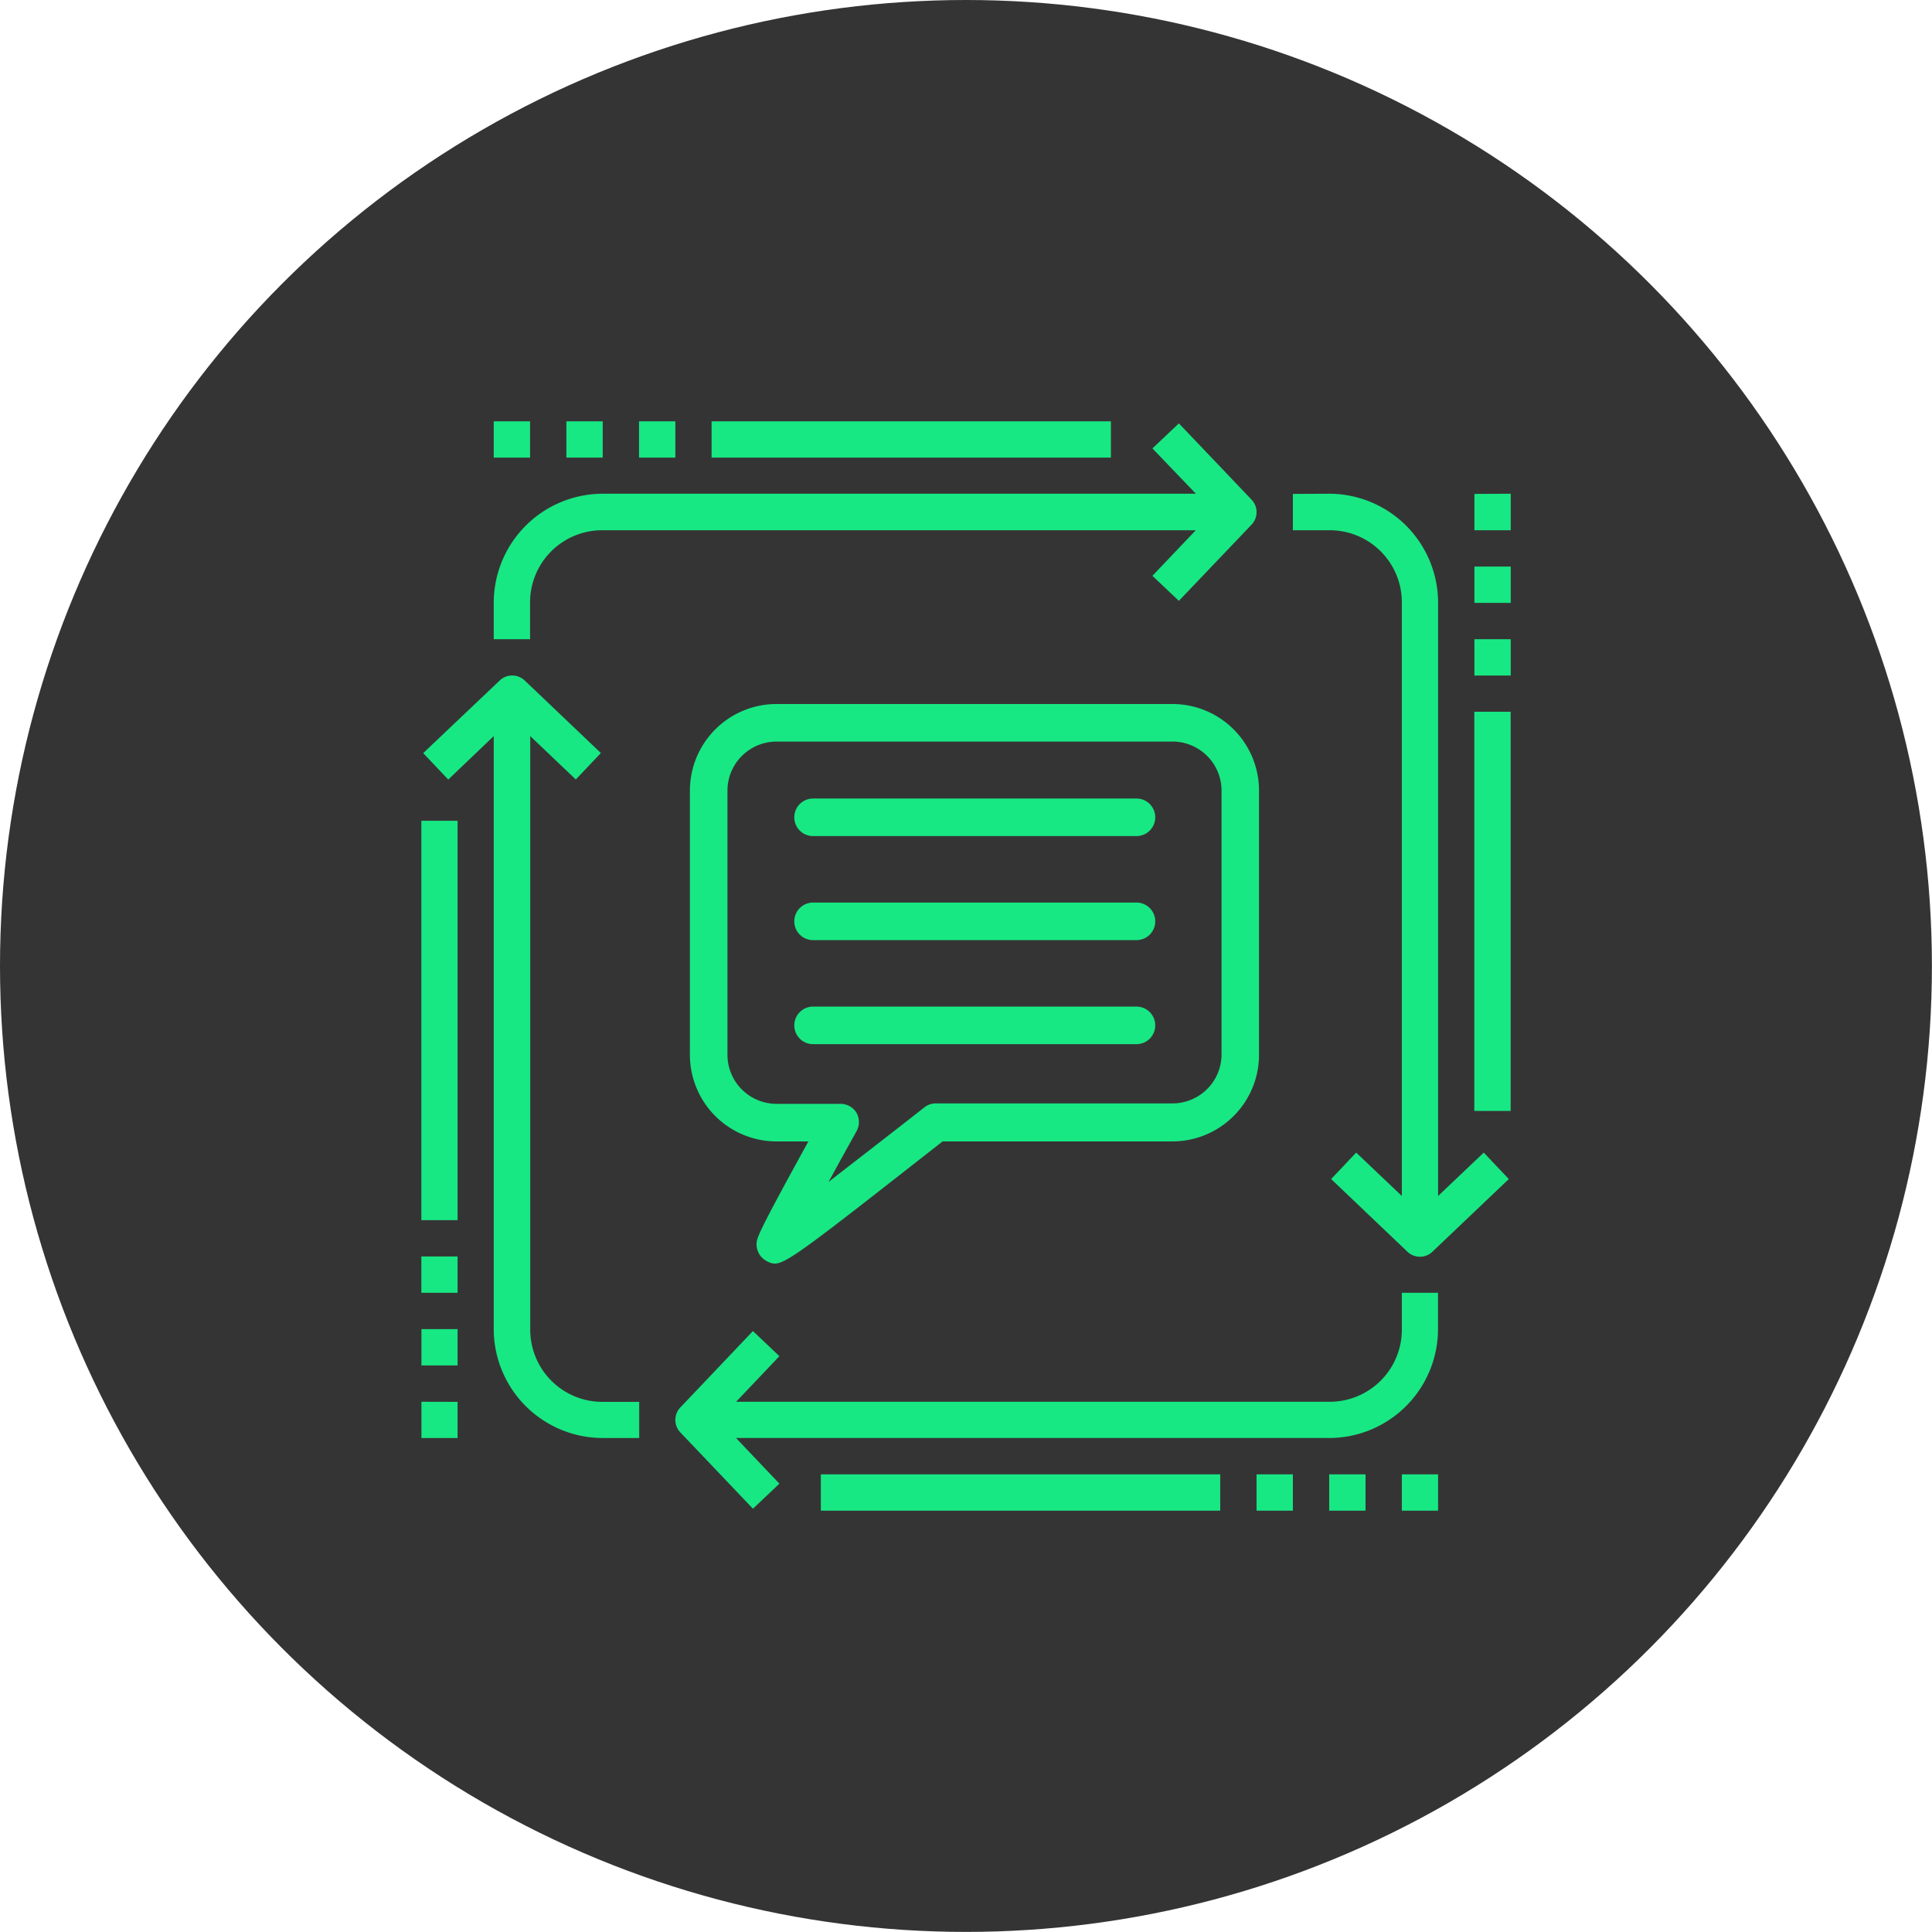
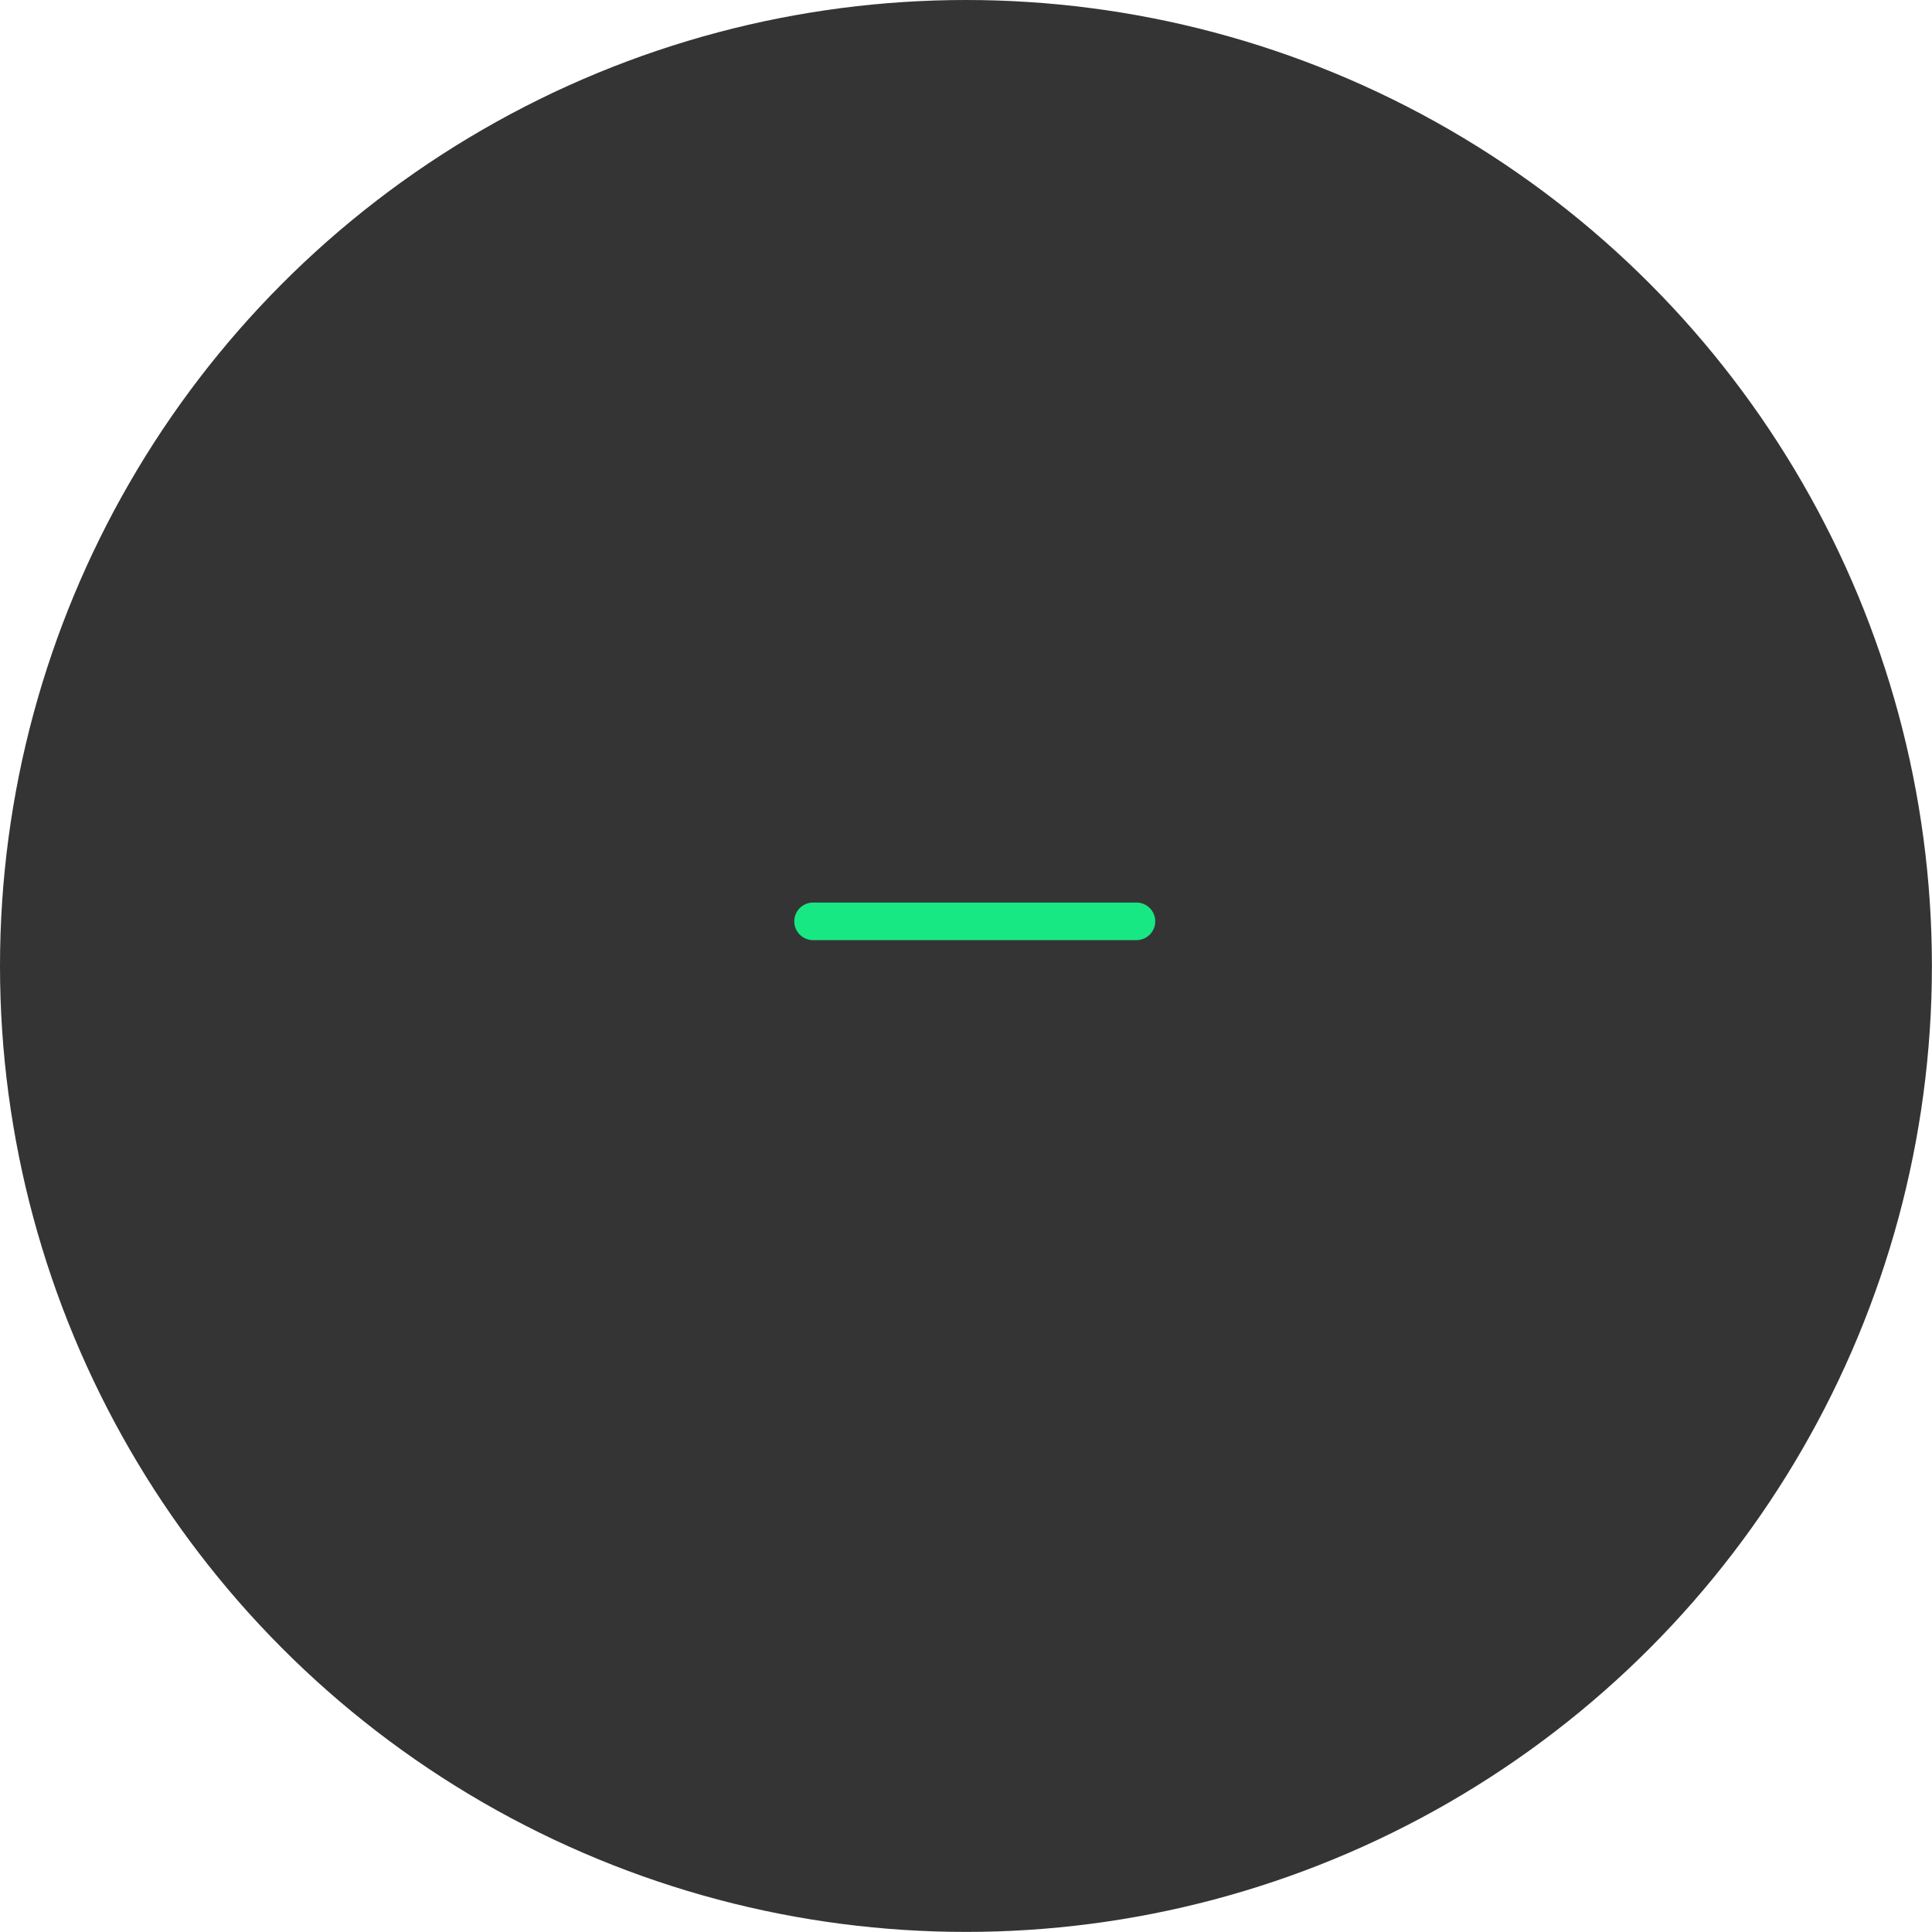
<svg xmlns="http://www.w3.org/2000/svg" viewBox="0 0 219.13 219.13">
  <defs>
    <style>.cls-1{fill:#353435;}.cls-2{fill:#17e883;}</style>
  </defs>
  <g id="Layer_2" data-name="Layer 2">
    <g id="Layer_1-2" data-name="Layer 1">
      <circle class="cls-1" cx="109.56" cy="109.56" r="109.56" />
-       <path class="cls-2" d="M56,47.79V51.9h4.12V47.79Zm8.24,0V51.9h4.12V47.79Zm8.24,0V51.9h4.12V47.79Zm8.23,0V51.9H126V47.79Zm53,.23-3,2.84L135.64,56H68.38A12.38,12.38,0,0,0,56,68.38V72.5h4.12V68.38a8.18,8.18,0,0,1,8.24-8.24h67.27l-4.92,5.17,3,2.84,8.24-8.64a2.05,2.05,0,0,0,0-2.84Zm12.93,8v4.12h4.12A8.18,8.18,0,0,1,159,68.38v67.27l-5.18-4.92-2.84,3,8.65,8.24a2.05,2.05,0,0,0,2.84,0l8.66-8.24-2.84-3-5.18,4.92V68.38A12.37,12.37,0,0,0,150.75,56Zm20.59,0v4.12h4.12V56Zm0,8.24v4.12h4.12V64.26Zm0,8.24v4.12h4.12V72.5ZM58,76.62a2,2,0,0,0-1.33.57L48,85.42l2.84,3L56,83.49v67.26A12.37,12.37,0,0,0,68.38,163.1H72.5V159H68.38a8.18,8.18,0,0,1-8.24-8.24V83.49l5.17,4.92,2.84-3-8.64-8.23A2.07,2.07,0,0,0,58,76.62Zm109.22,4.11V126h4.12V80.73ZM47.79,93.09v45.3H51.9V93.09Zm0,49.42v4.12H51.9v-4.12ZM159,146.63v4.12a8.18,8.18,0,0,1-8.24,8.24H83.49l4.91-5.17-3-2.85-8.23,8.66a2.05,2.05,0,0,0,0,2.84l8.23,8.65,3-2.84-4.92-5.18h67.27a12.36,12.36,0,0,0,12.35-12.35v-4.12Zm-111.2,4.12v4.12H51.9v-4.12Zm0,8.24v4.11H51.9V159Zm45.3,8.23v4.12h45.3v-4.12Zm49.42,0v4.12h4.12v-4.12Zm8.24,0v4.12h4.12v-4.12Zm8.24,0v4.12h4.11v-4.12Z" />
-       <path class="cls-2" d="M87.87,143.32a1.83,1.83,0,0,1-.86-.26,2.15,2.15,0,0,1-1.2-1.93c0-.65,0-1,5.88-11.67H88a9.83,9.83,0,0,1-9.75-9.9V89.75A9.83,9.83,0,0,1,88,79.85h45.05a9.83,9.83,0,0,1,9.75,9.9v29.81a9.83,9.83,0,0,1-9.75,9.9H106.91C92,141.14,89.24,143.32,87.87,143.32ZM88,84.11a5.57,5.57,0,0,0-5.49,5.64v29.81A5.57,5.57,0,0,0,88,125.2H95.3a2.13,2.13,0,0,1,1.84,1,2.16,2.16,0,0,1,0,2.12c-1.23,2.21-2.28,4.12-3.17,5.74,2.56-2,6.07-4.69,10.86-8.45a2.09,2.09,0,0,1,1.31-.46h26.92a5.57,5.57,0,0,0,5.49-5.64V89.75a5.57,5.57,0,0,0-5.49-5.64Z" />
-       <path class="cls-2" d="M128.9,94.83H92.22a2.13,2.13,0,0,1,0-4.26H128.9a2.13,2.13,0,0,1,0,4.26Z" />
      <path class="cls-2" d="M128.9,106.63H92.22a2.13,2.13,0,0,1,0-4.26H128.9a2.13,2.13,0,0,1,0,4.26Z" />
-       <path class="cls-2" d="M128.9,118.43H92.22a2.13,2.13,0,0,1,0-4.26H128.9a2.13,2.13,0,1,1,0,4.26Z" />
    </g>
  </g>
</svg>